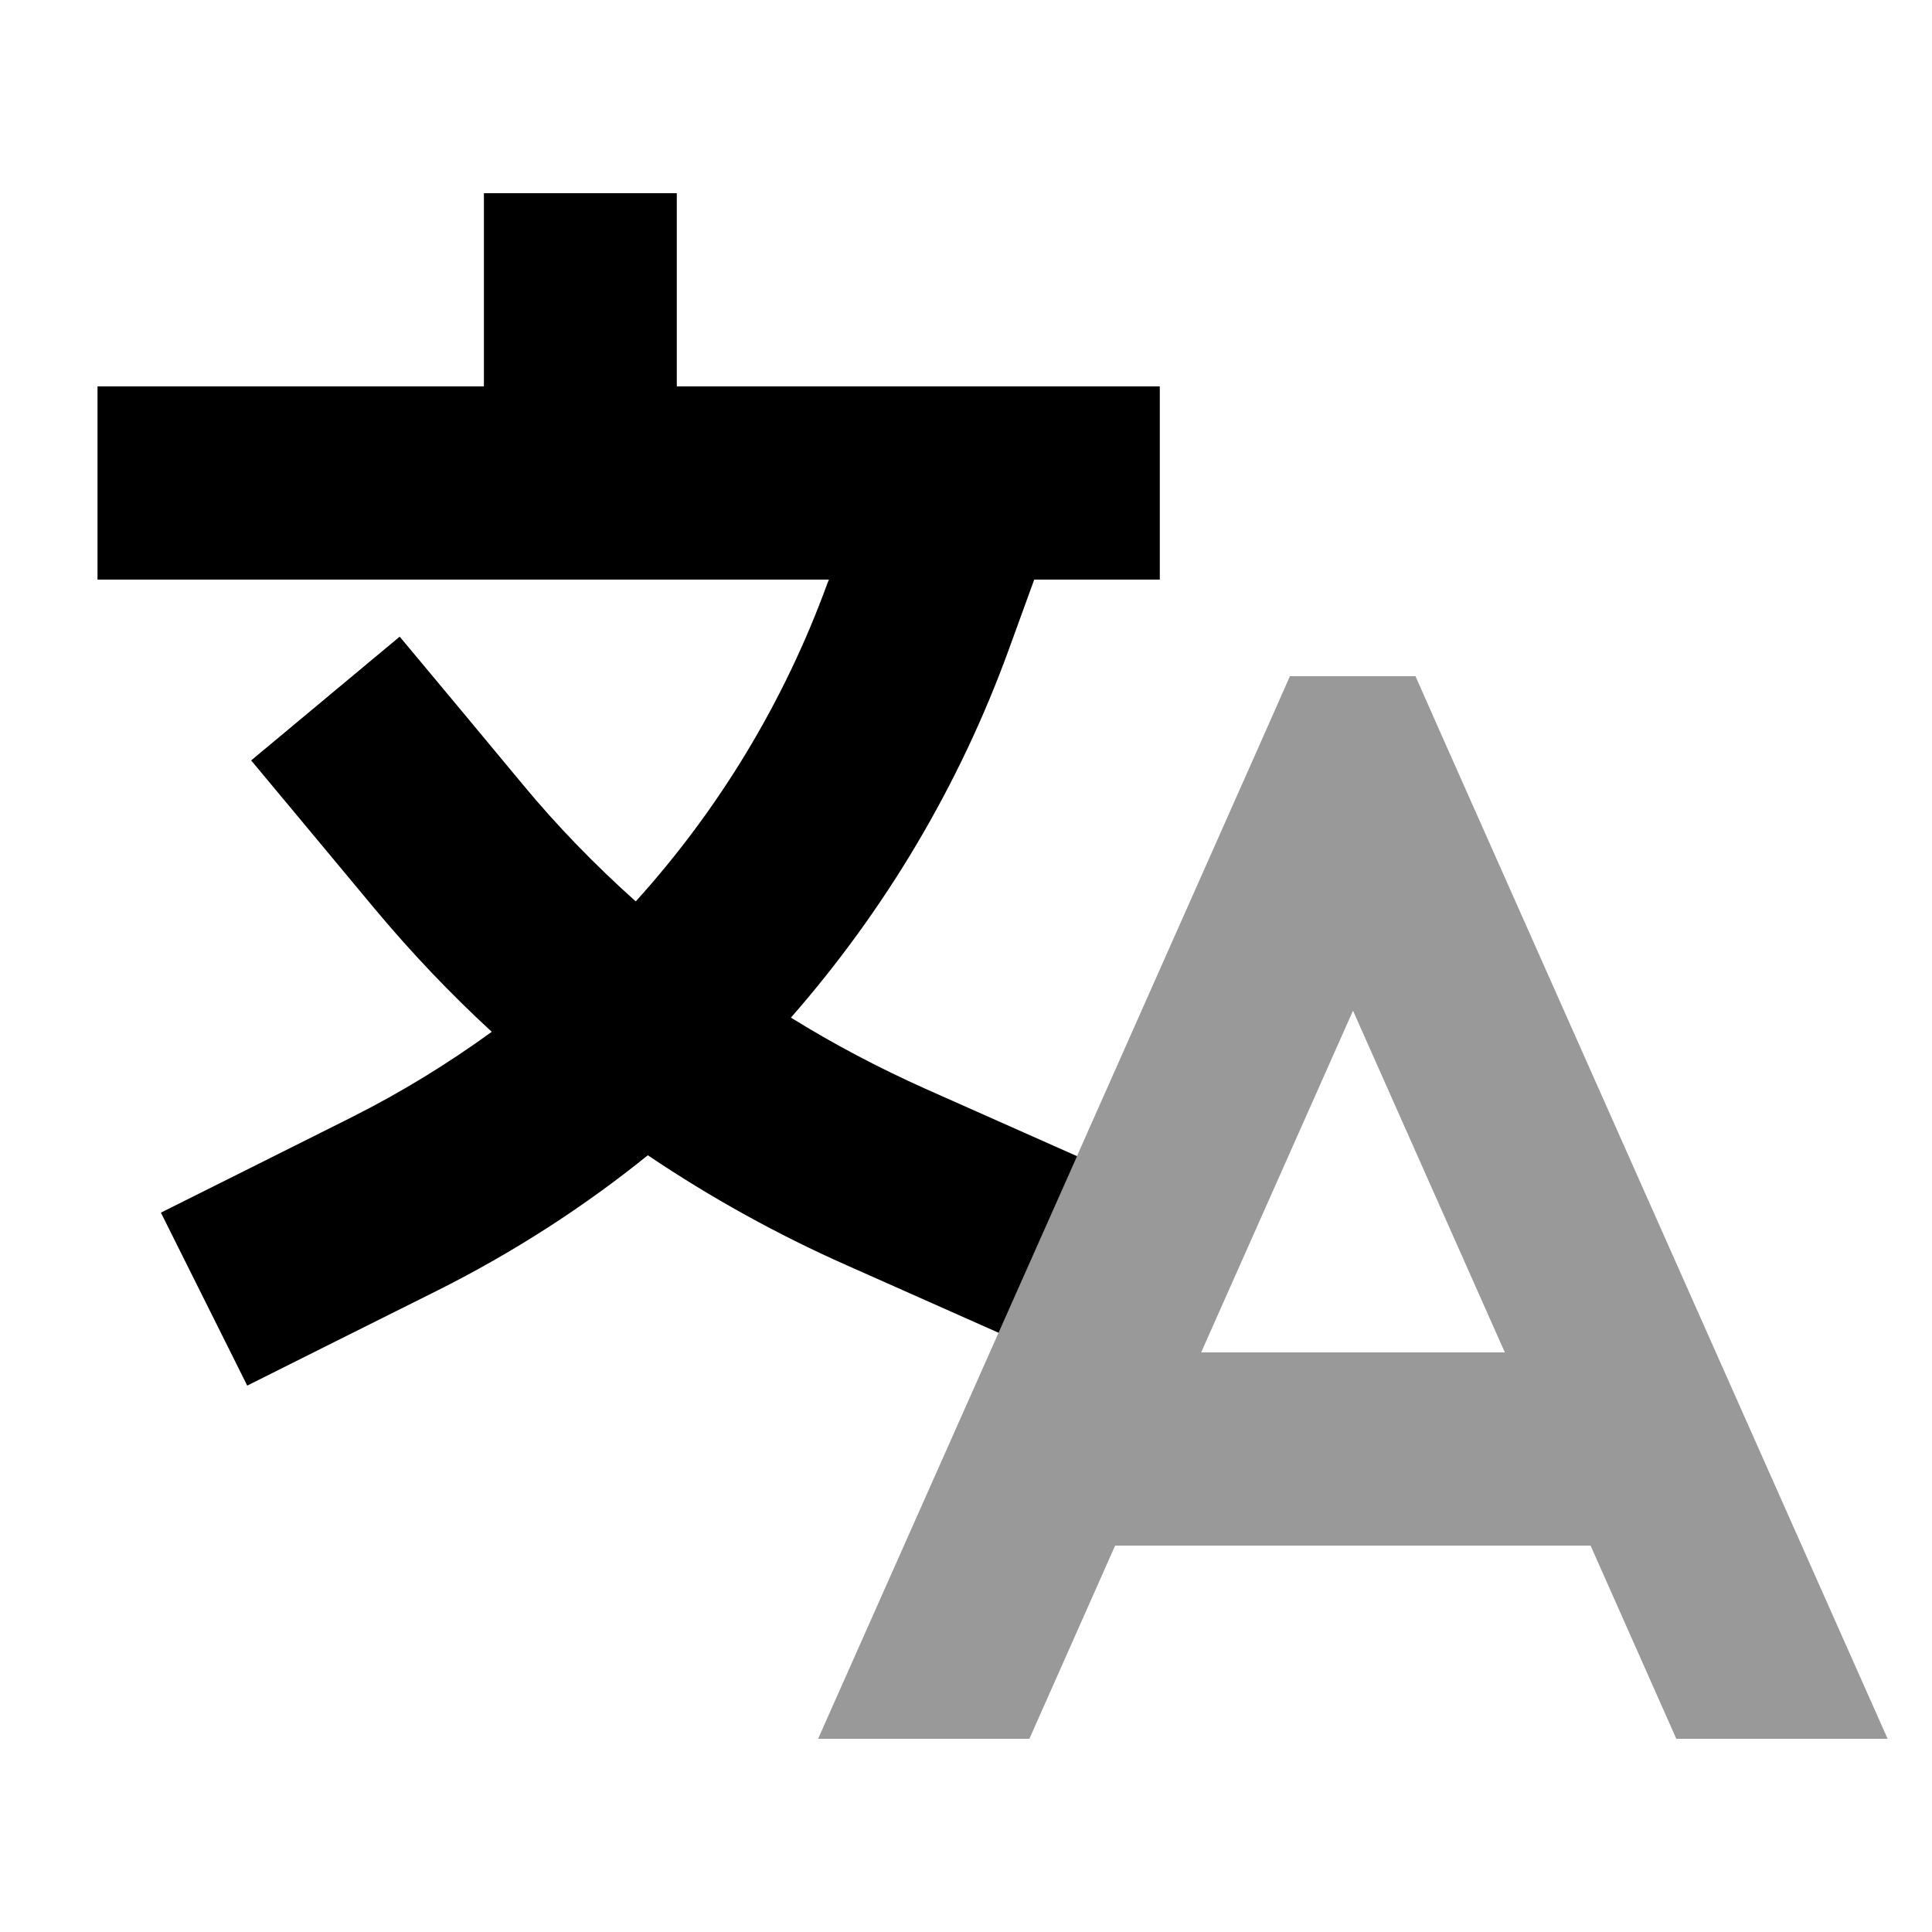
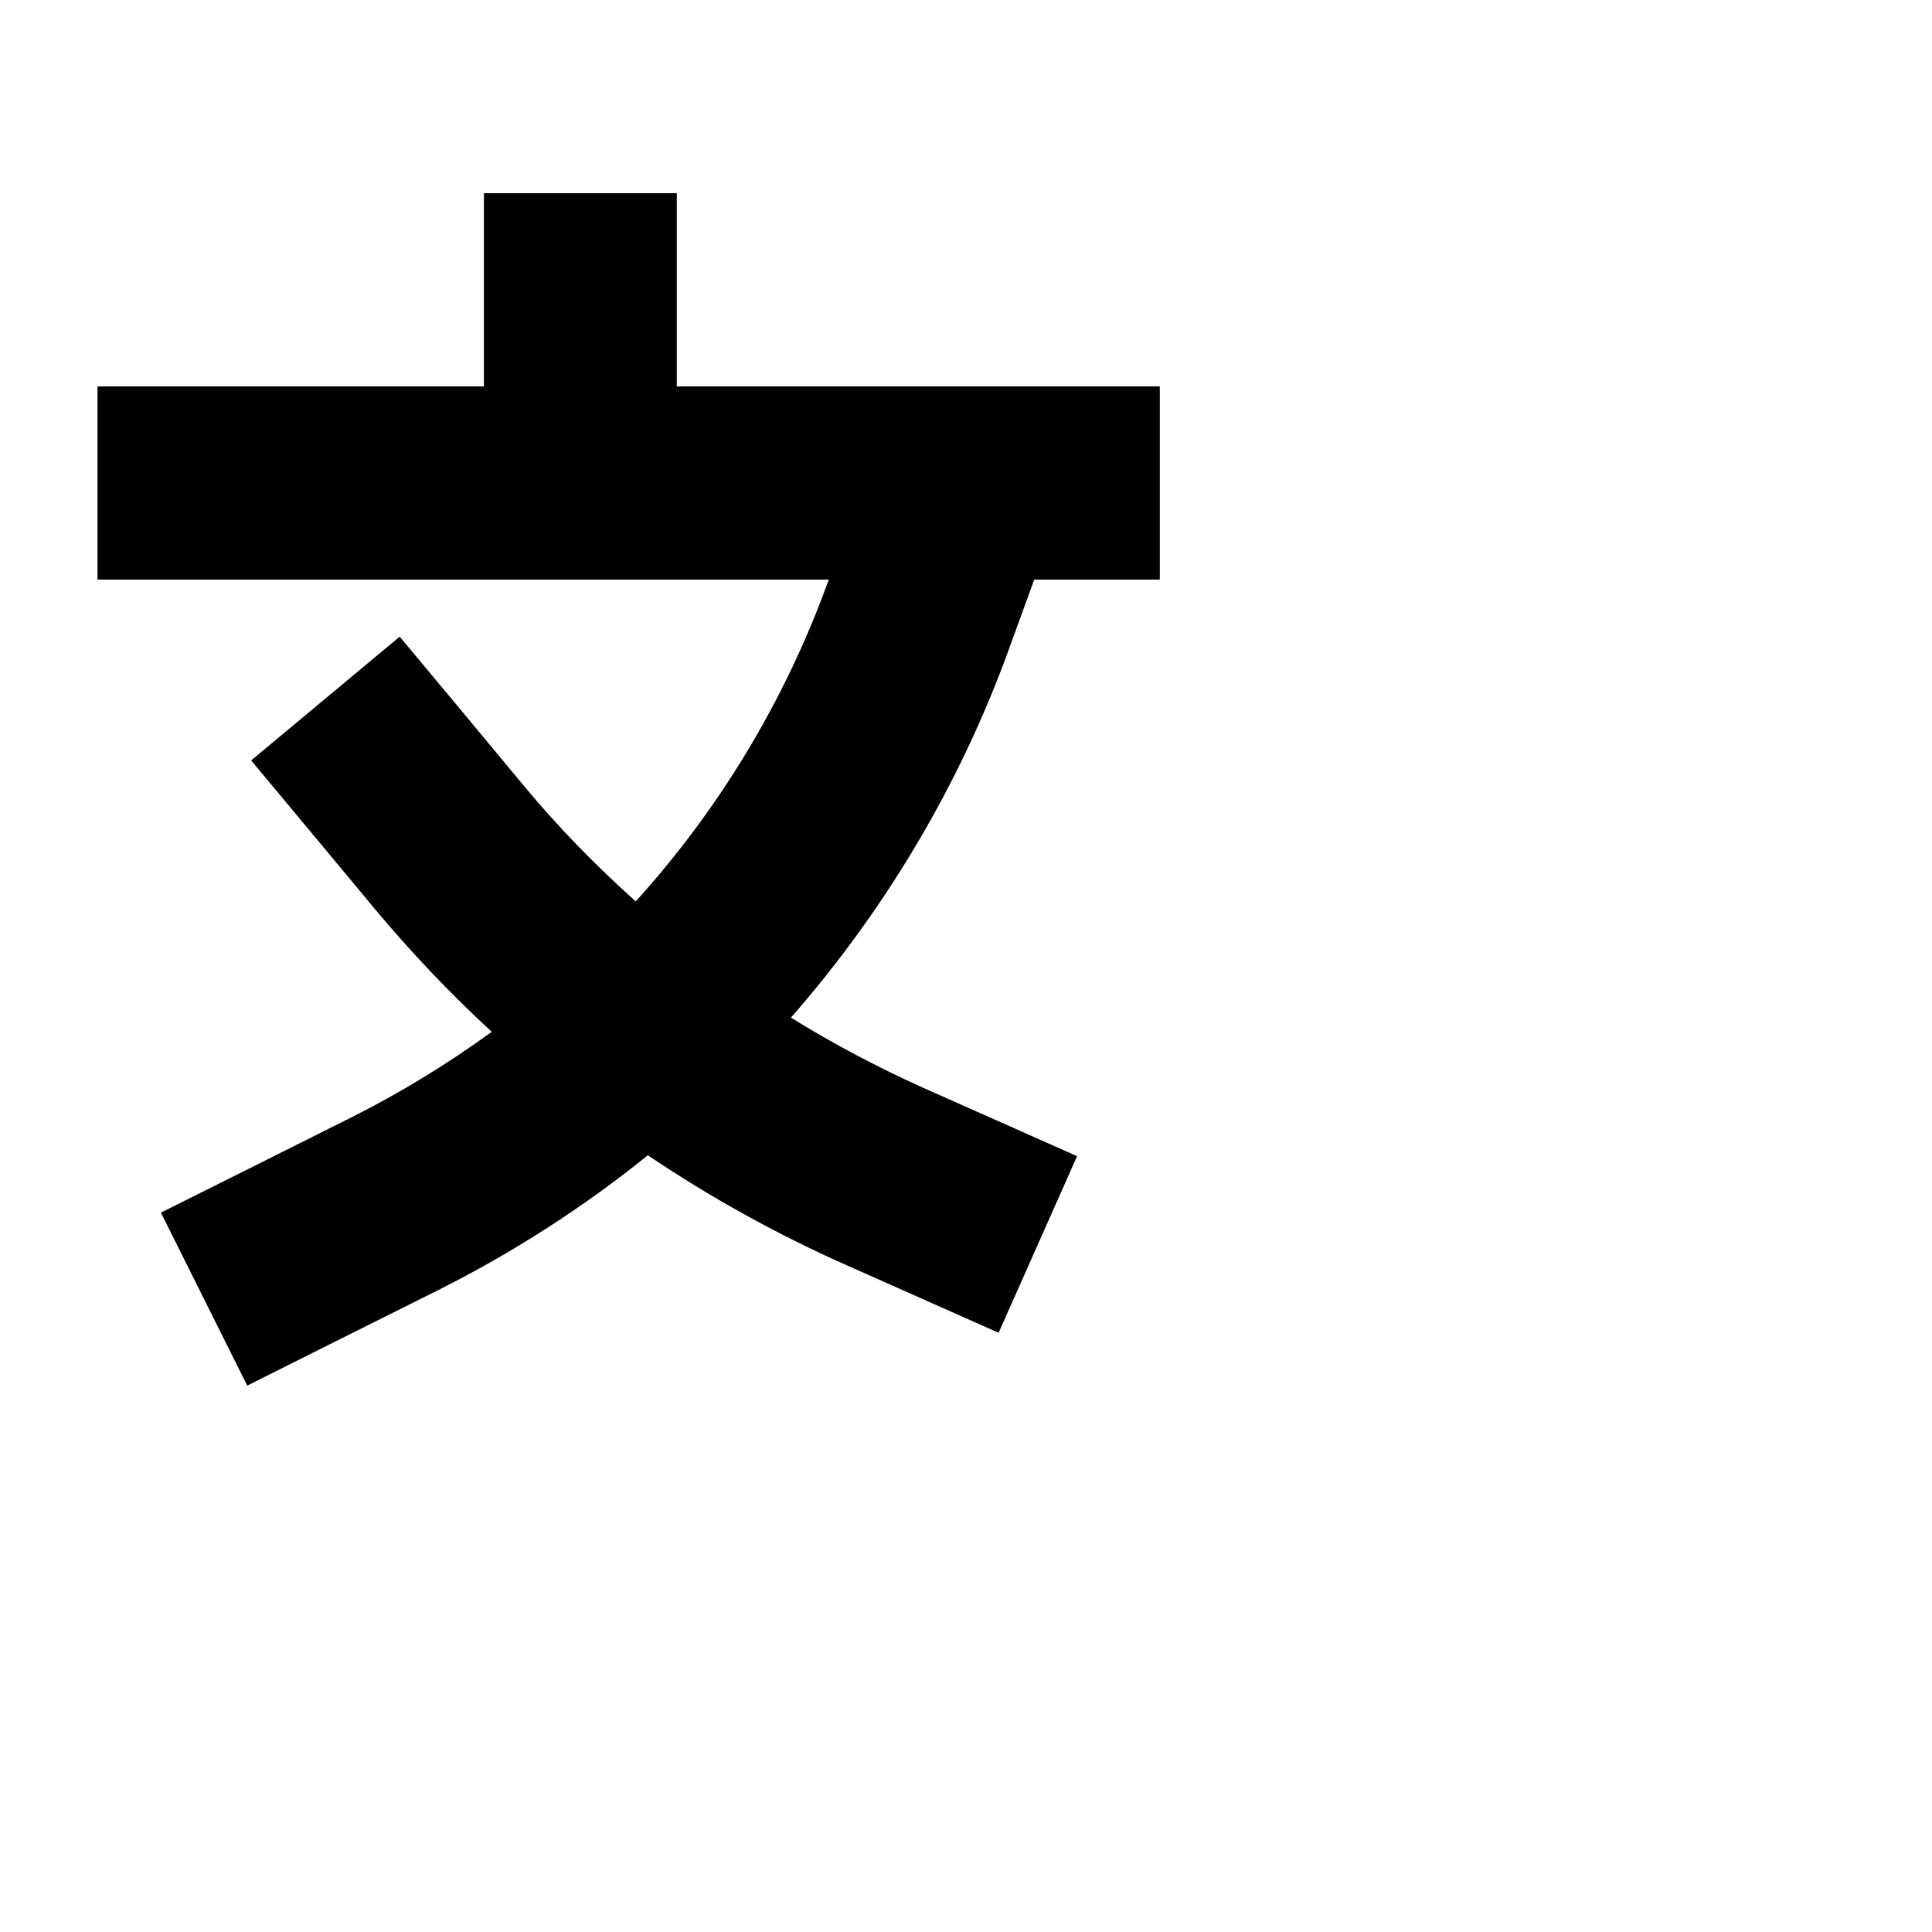
<svg xmlns="http://www.w3.org/2000/svg" viewBox="0 0 640 640">
-   <path opacity=".4" fill="currentColor" d="M271 576L341 576L369.4 512L526.9 512L555.3 576L625.3 576L621.3 567L477.3 243L468.9 224L427.3 224L418.9 243C318.6 469 324.9 454.7 275 567L271 576zM397.9 448L448.2 334.8L498.5 448L397.9 448z" />
  <path fill="currentColor" d="M224.2 64L224.2 128L384.2 128L384.2 192L342.6 192L334.2 215.1C317.8 260.3 293.1 301.6 262 337.1C276.2 345.9 291 353.7 306.4 360.6L356.8 383L330.8 441.5L280.4 419.1C257.4 408.9 235.4 396.7 214.6 382.7C193.3 399.9 170 414.9 145.1 427.4C121.1 439.4 100 449.9 81.9 459L53.3 401.7C71.4 392.7 92.5 382.1 116.5 370.1C132.8 361.9 148.3 352.4 162.9 341.8C149.1 329.1 136.1 315.4 124 300.9C110.5 284.7 96.9 268.3 83.2 251.9L132.4 210.9C146.1 227.3 159.7 243.6 173.2 259.9C184.7 273.8 197.3 286.7 210.6 298.6C238.1 268.2 259.8 232.5 274.1 193.2L274.6 192L32.3 192L32.3 128L160.3 128L160.3 64L224.3 64z" />
</svg>